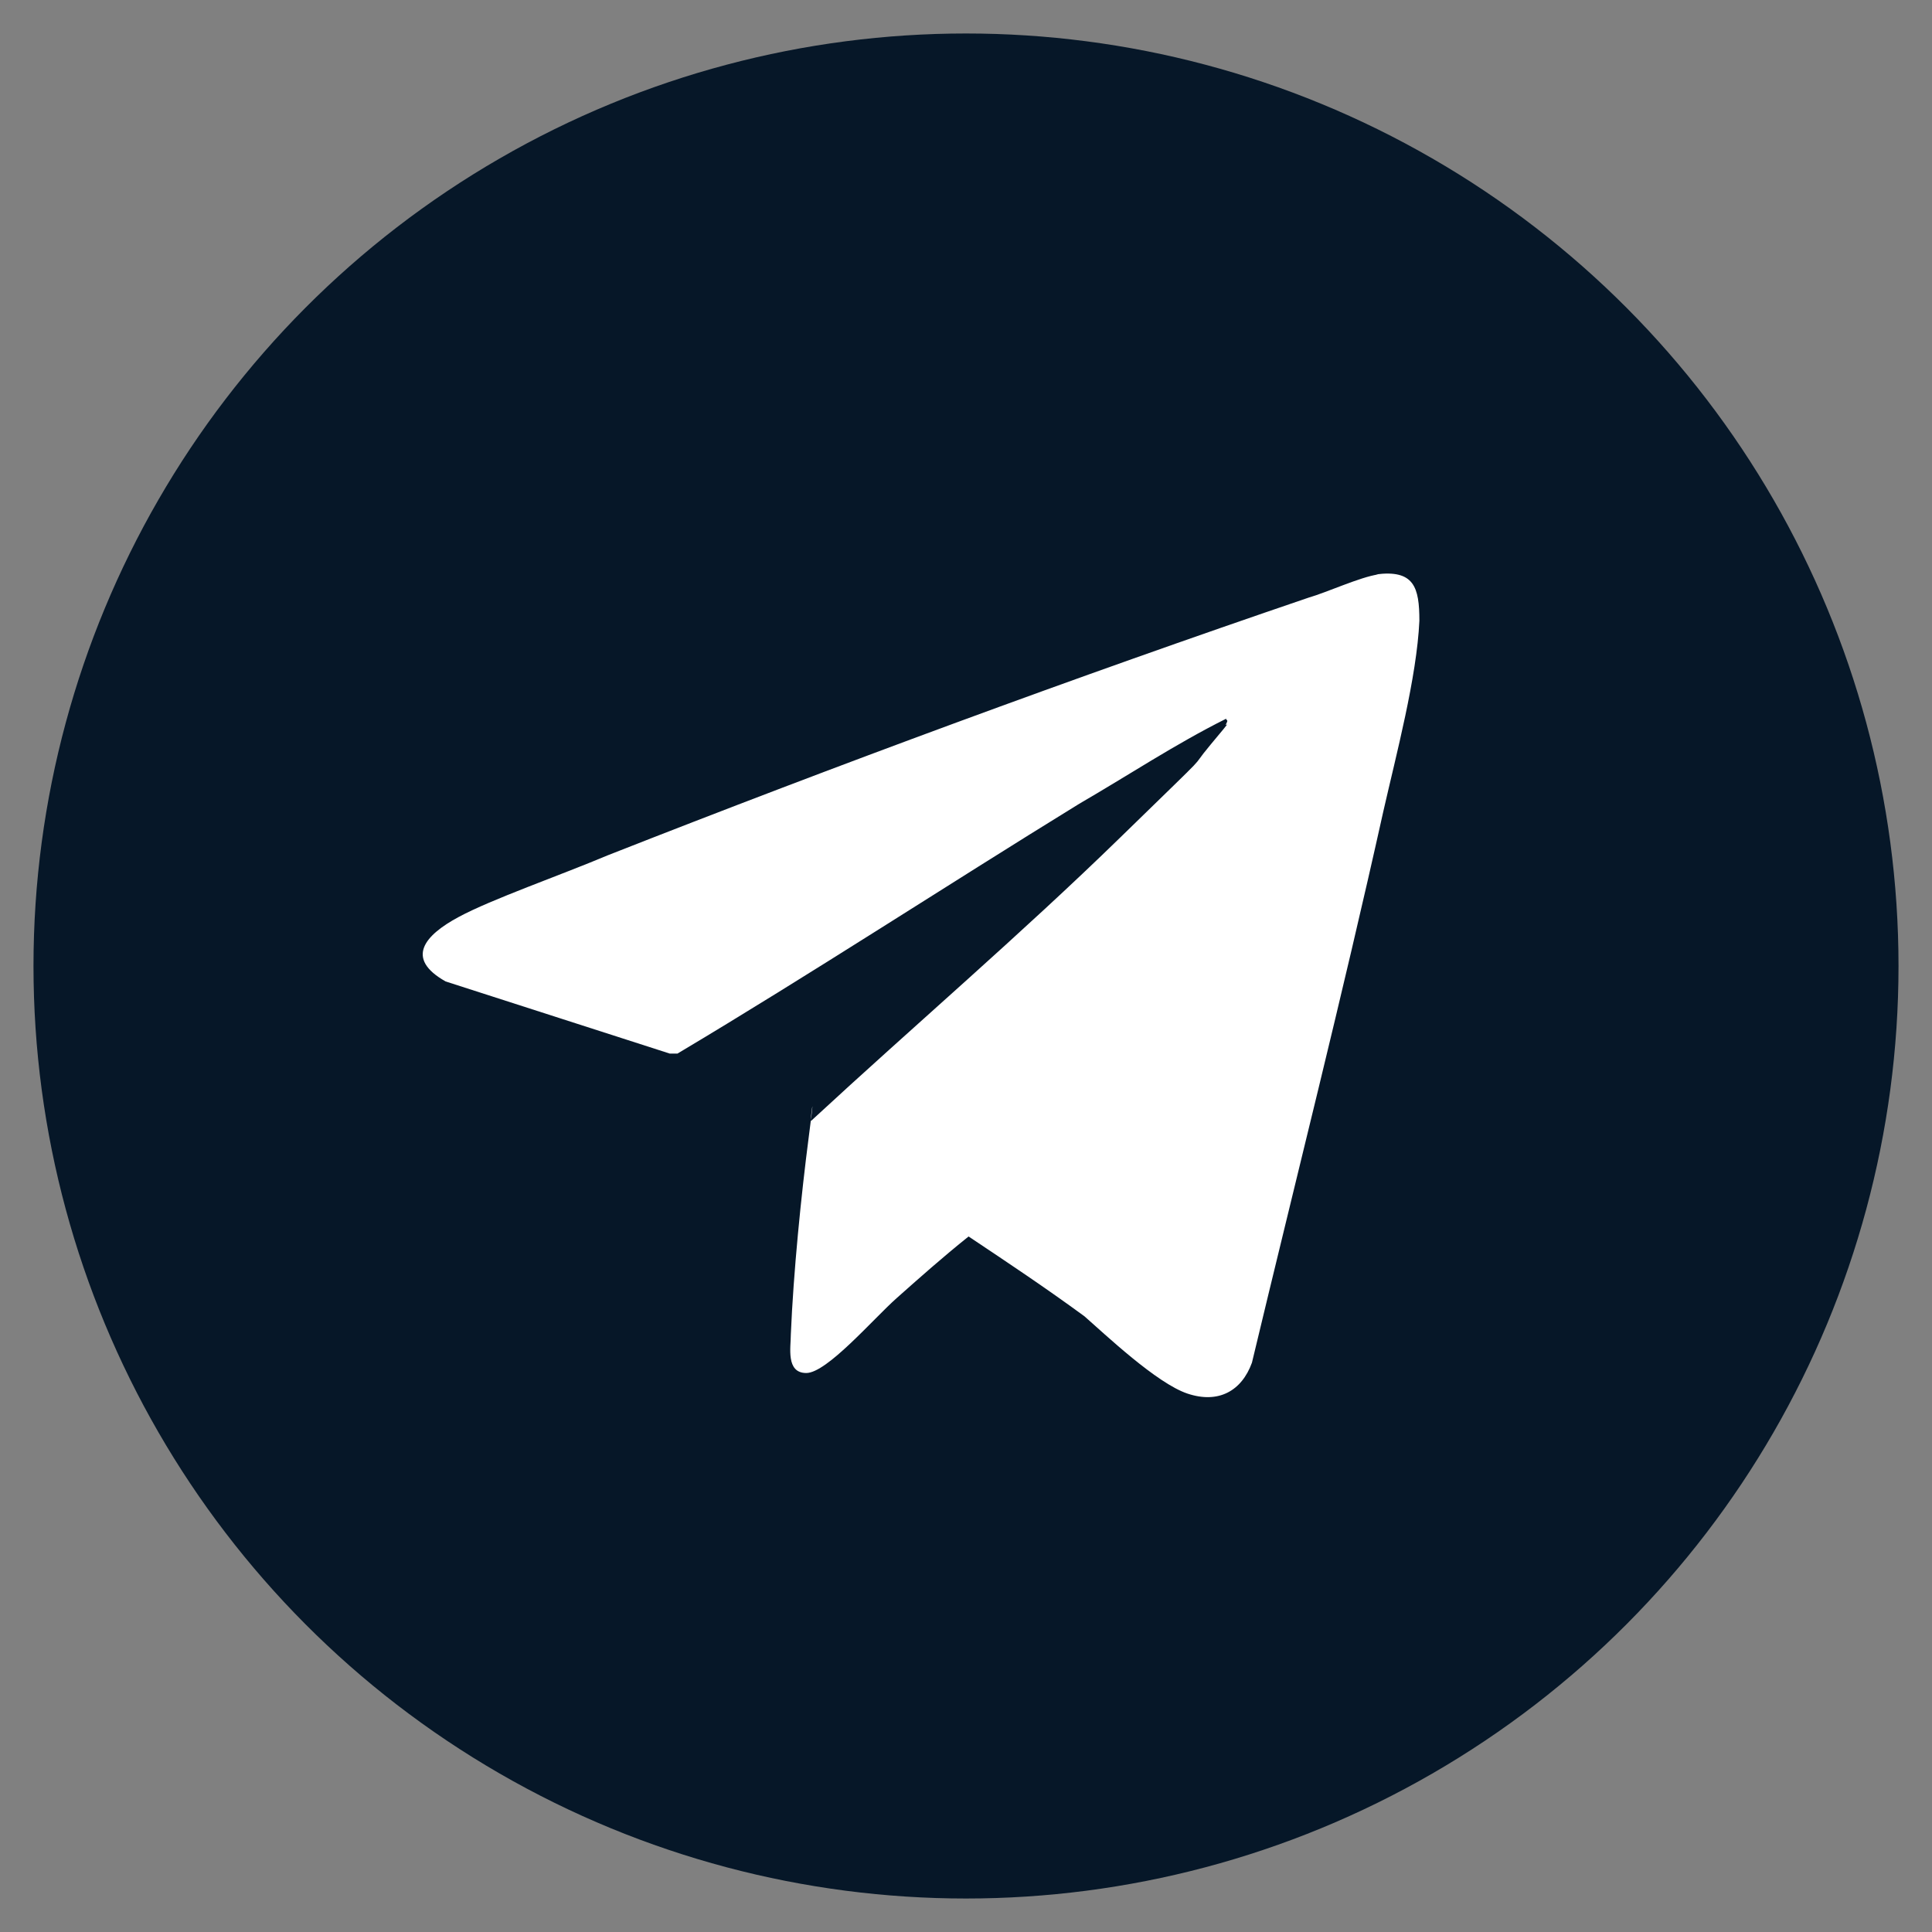
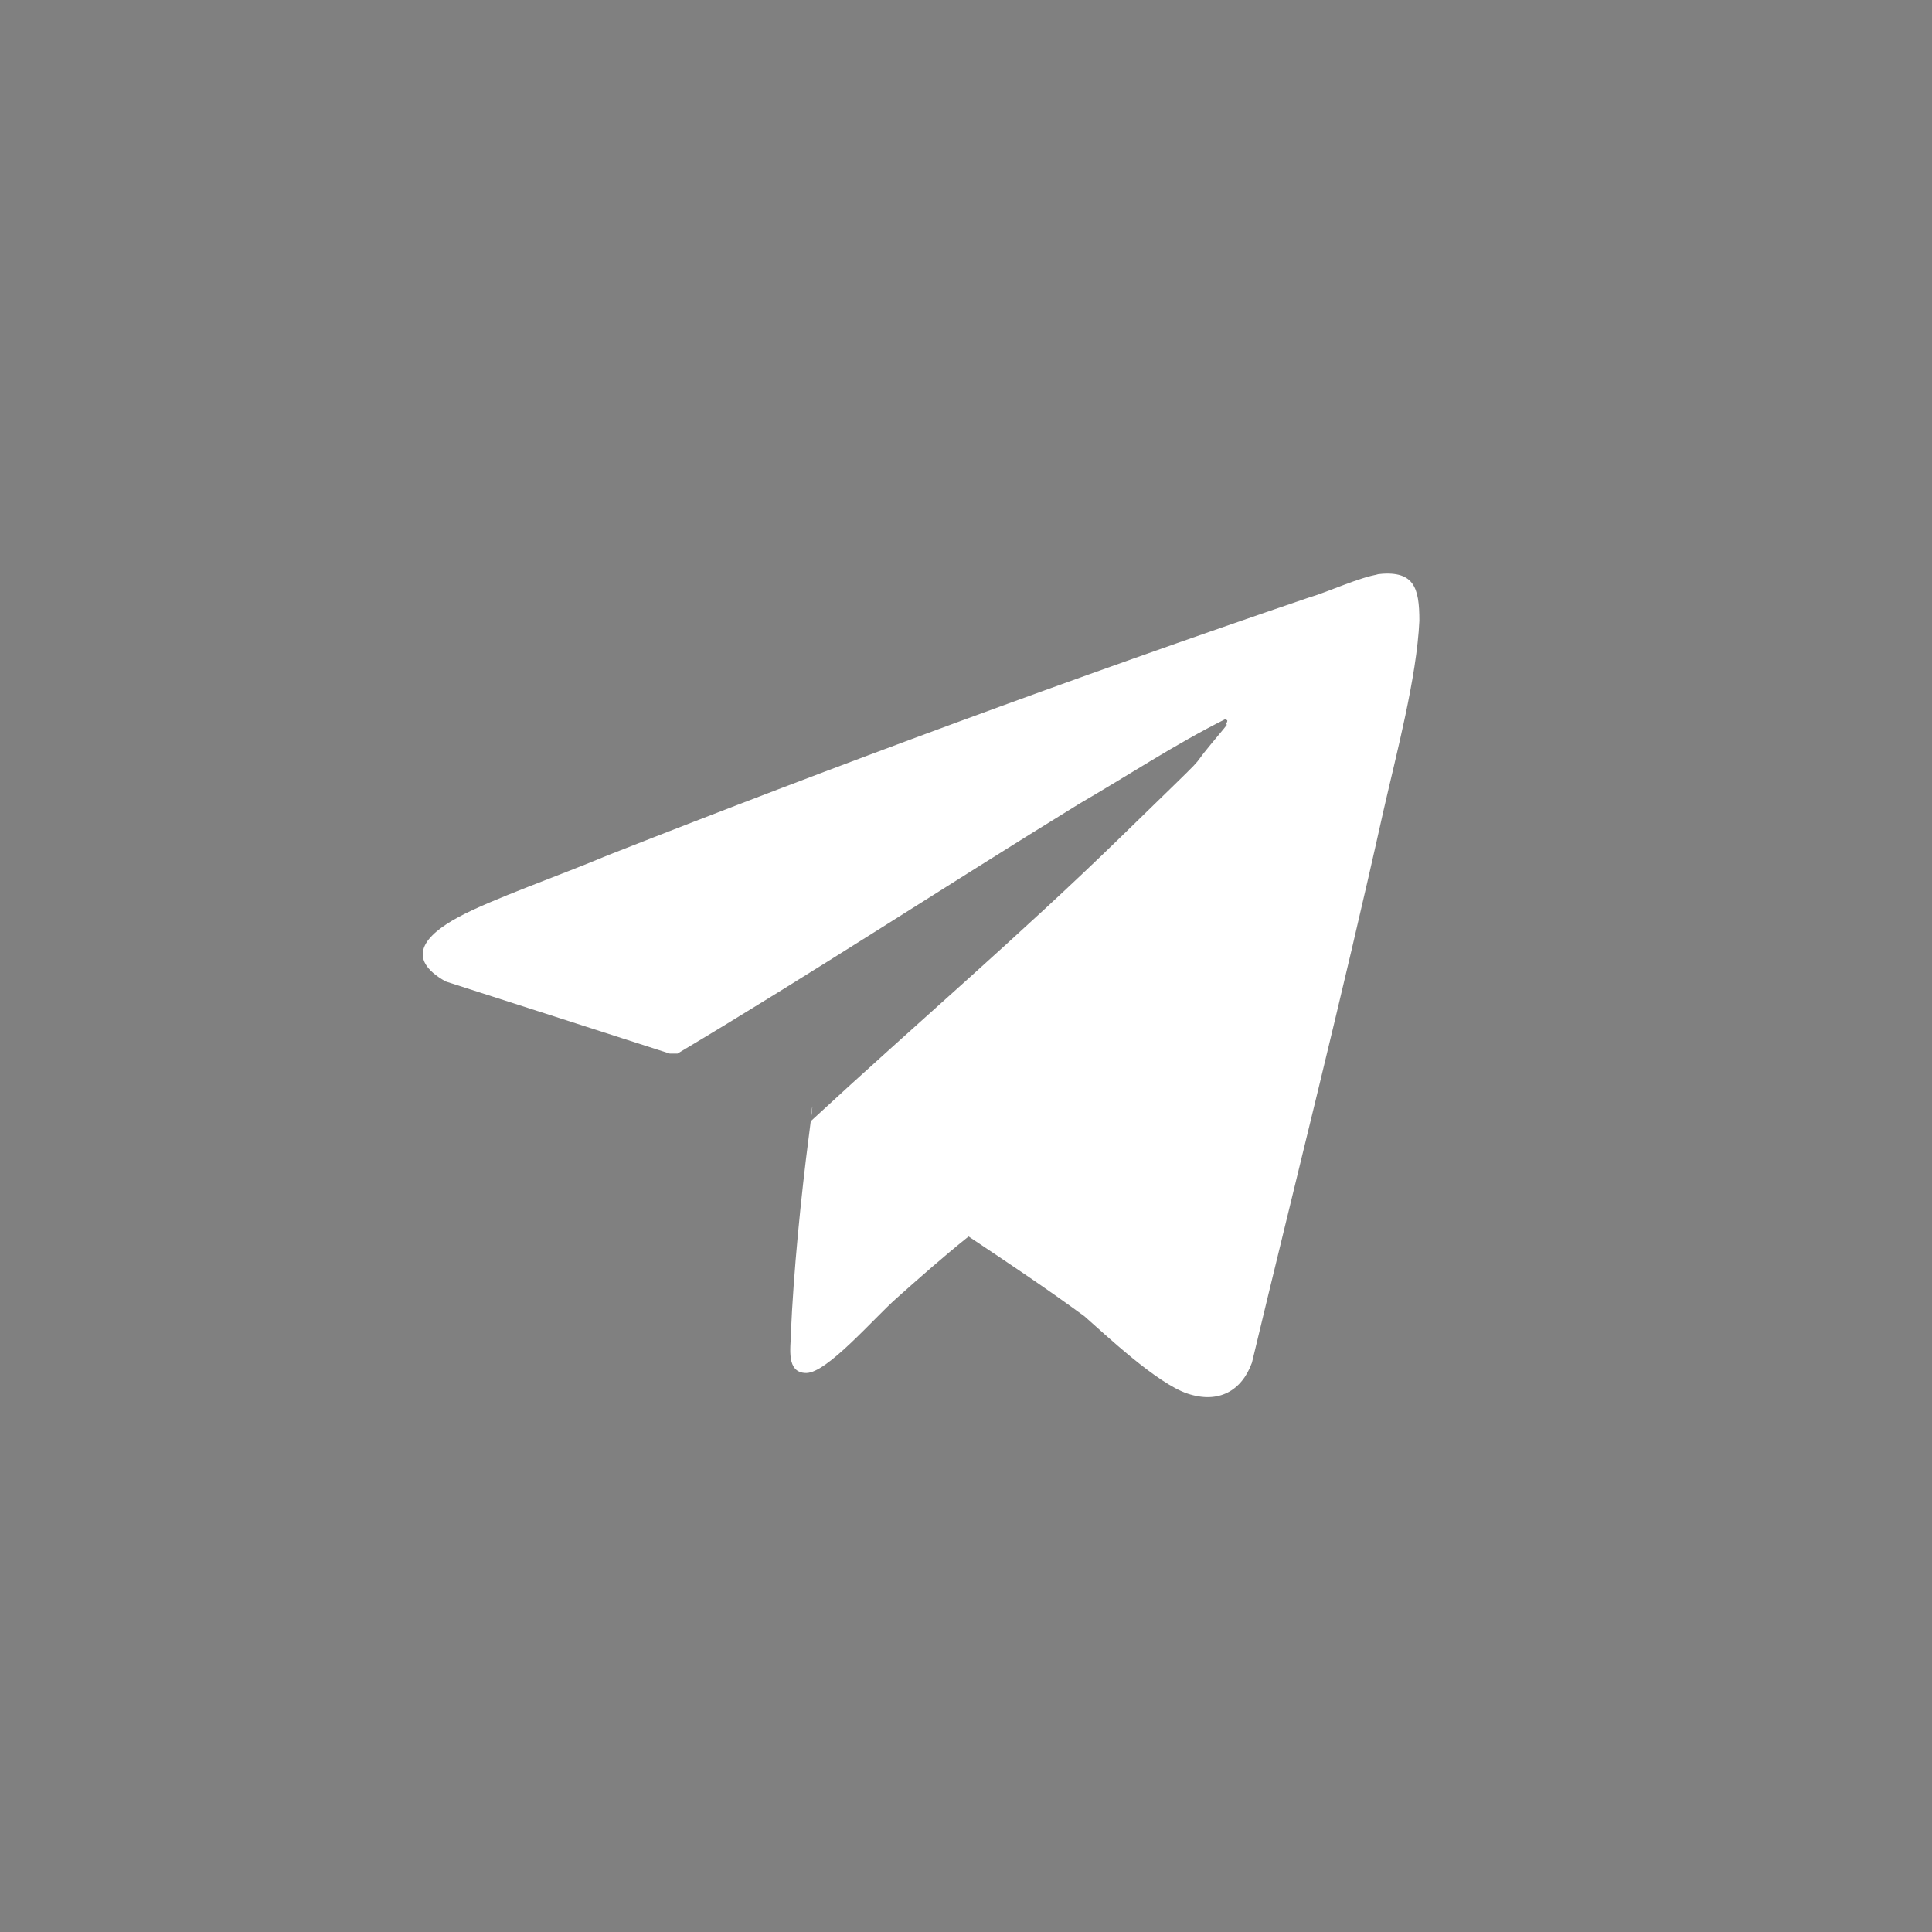
<svg xmlns="http://www.w3.org/2000/svg" id="Calque_1" version="1.1" viewBox="0 0 75 75">
  <rect x="0" y="0" width="75" height="75" fill="#808080" stroke="none" />
  <defs>
    <style> .st0 { fill: #061728; } .st1 { fill: #fff; } </style>
  </defs>
-   <circle class="st0" cx="37.5" cy="37.5" r="36.2" />
  <path class="st1" d="M53.4,22.3c1.5-.2,1.7.5,1.7,1.8-.1,2.2-.9,5.2-1.4,7.4-1.6,7.2-3.4,14.3-5.1,21.4-.4,1.1-1.3,1.6-2.5,1.2s-3.2-2.3-4-3c-1.5-1.1-3-2.1-4.5-3.1-1,.8-1.9,1.6-2.8,2.4s-2.7,2.9-3.5,2.9-.6-1-.6-1.5c.1-2.4.4-5.4.7-7.7s0-.4.1-.6c4-3.7,8.1-7.2,12-11s2.5-2.4,3.5-3.6.5-.6.6-.8,0-.1,0-.2c-2,1-3.8,2.2-5.7,3.3-5.2,3.2-10.4,6.6-15.6,9.7h-.3s-8.7-2.8-8.7-2.8c-1.6-.9-.8-1.8.5-2.5s3.9-1.6,5.8-2.4c8.9-3.5,18.1-6.9,27.2-10,.7-.2,2-.8,2.7-.9Z" />
</svg>